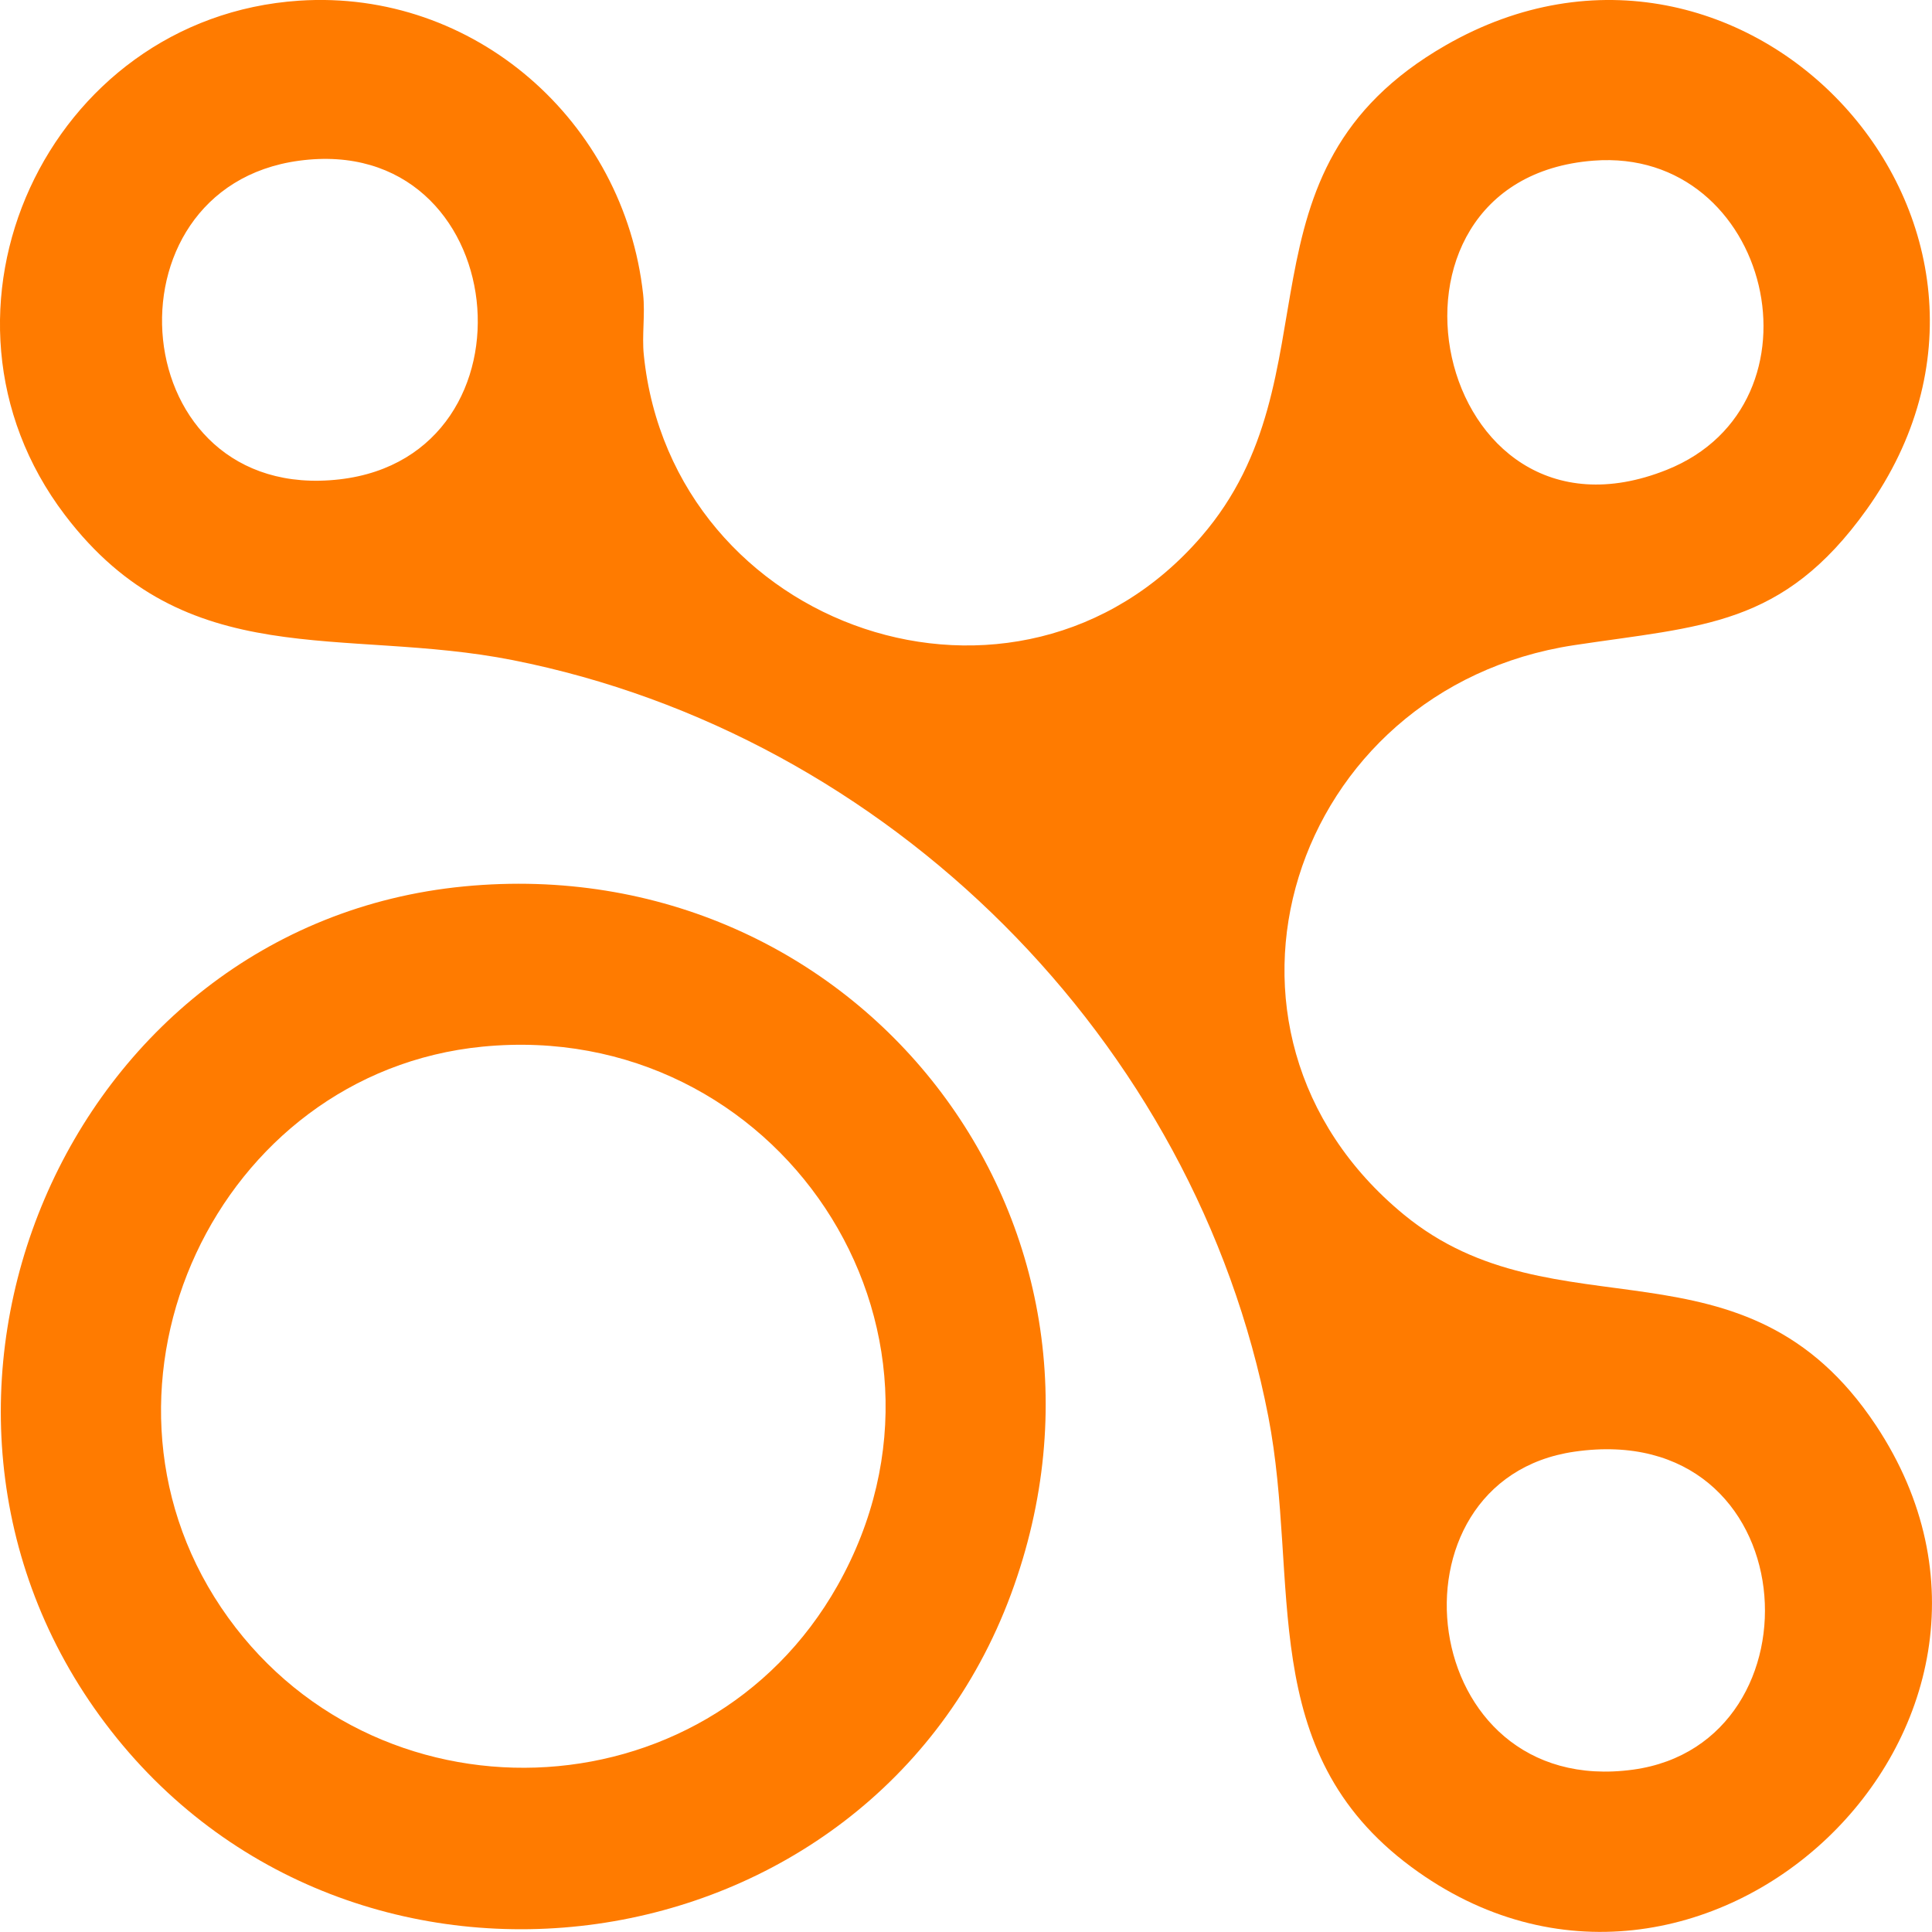
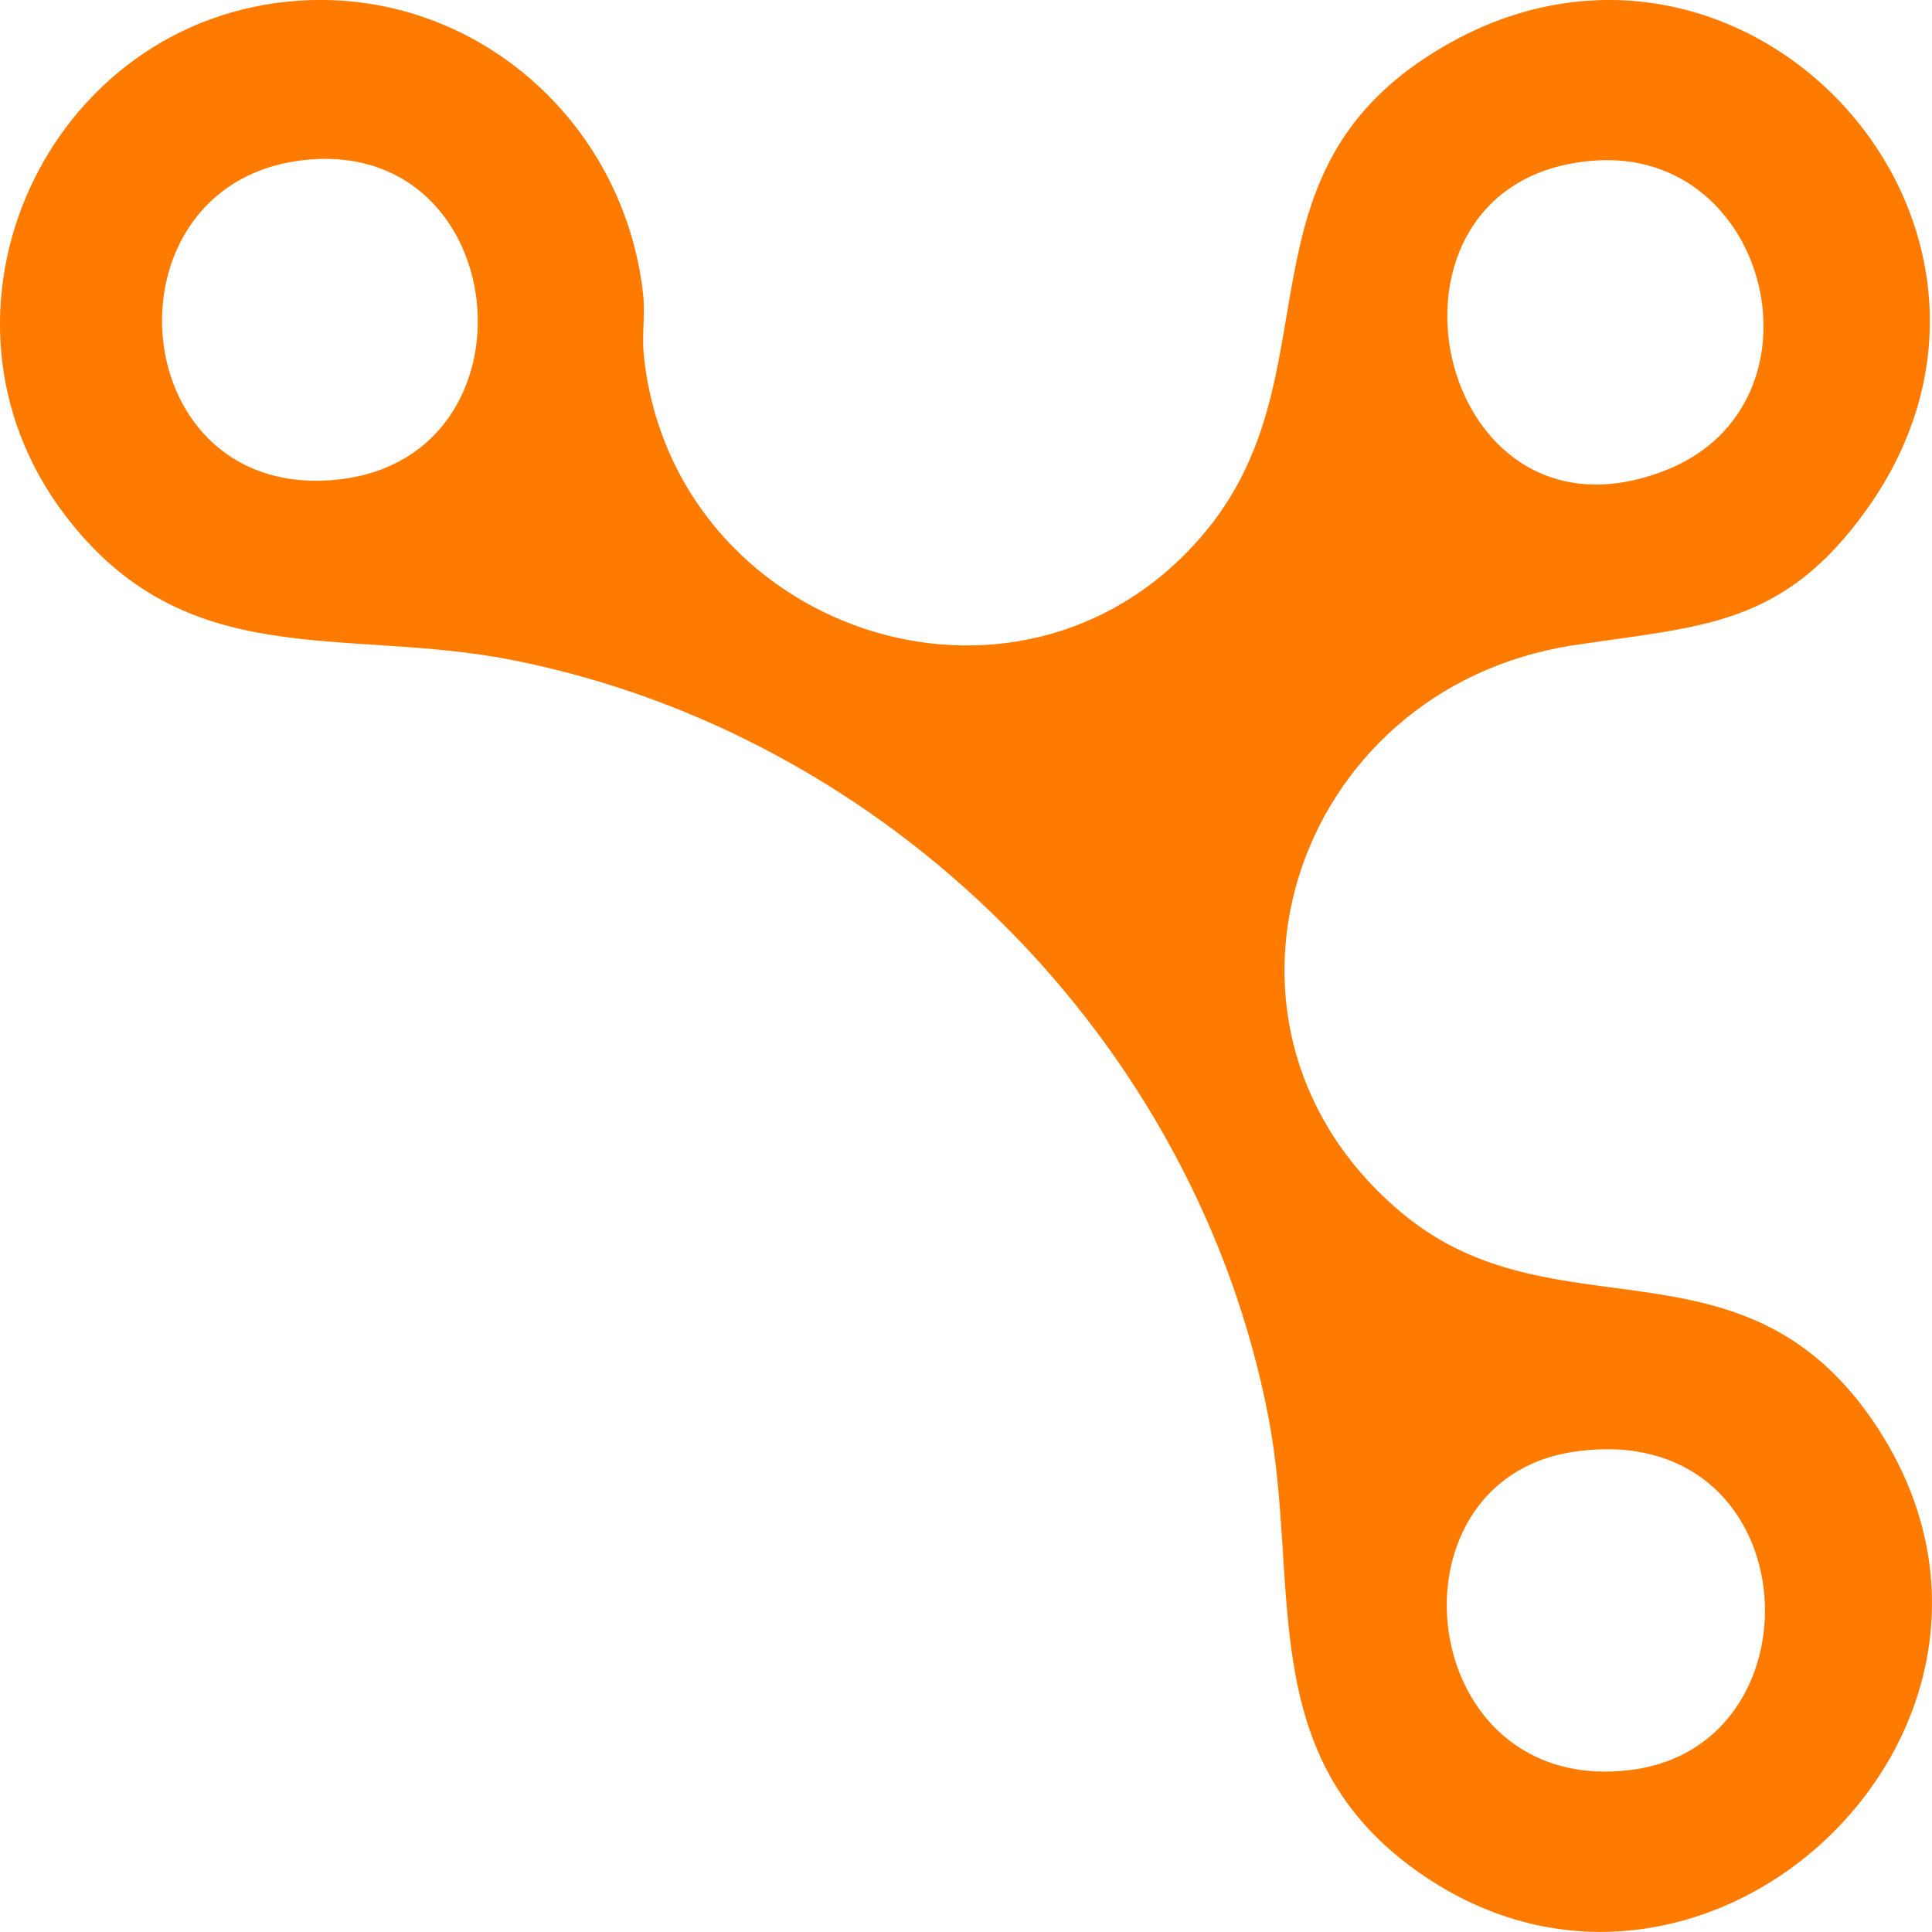
<svg xmlns="http://www.w3.org/2000/svg" width="26" height="26" viewBox="0 0 26 26" fill="none">
  <g clip-path="url(#clip0_2253_5351)">
    <path d="M4.026 0.009C6.382 -0.147 8.4 1.632 8.655 3.961C8.684 4.231 8.637 4.512 8.664 4.776C9.04 8.474 13.696 10.087 16.169 7.219C18.037 5.053 16.498 2.312 19.451 0.612C23.48 -1.706 27.852 3.037 25.12 6.858C23.99 8.438 22.907 8.421 21.18 8.683C17.375 9.262 15.874 13.863 18.893 16.346C20.938 18.027 23.474 16.513 25.245 19.181C27.936 23.236 22.86 27.99 18.992 25.124C16.88 23.56 17.502 21.301 17.068 19.061C16.086 13.994 11.953 9.885 6.902 8.884C4.609 8.43 2.507 9.082 0.873 6.93C-1.198 4.203 0.639 0.234 4.026 0.009ZM4.023 2.163C1.321 2.529 1.665 6.785 4.57 6.451C7.34 6.132 6.899 1.773 4.023 2.163ZM21.444 2.162C18.202 2.412 19.275 7.584 22.43 6.323C24.654 5.434 23.835 1.977 21.444 2.162ZM21.188 19.536C18.562 19.916 19.041 24.217 21.978 23.815C24.587 23.457 24.314 19.084 21.188 19.536Z" fill="#FF7B00" />
-     <path d="M6.243 11.929C11.531 11.419 15.463 16.439 13.605 21.455C11.7 26.596 4.712 27.565 1.417 23.192C-1.837 18.875 0.881 12.447 6.244 11.929H6.243ZM6.496 14.085C2.914 14.435 0.966 18.642 2.975 21.632C4.986 24.624 9.495 24.485 11.271 21.338C13.239 17.85 10.454 13.699 6.497 14.085H6.496Z" fill="#FF7B00" />
  </g>
  <defs>
    <clipPath id="clip0_2253_5351">
      <rect width="26" height="26" fill="white" />
    </clipPath>
  </defs>
</svg>